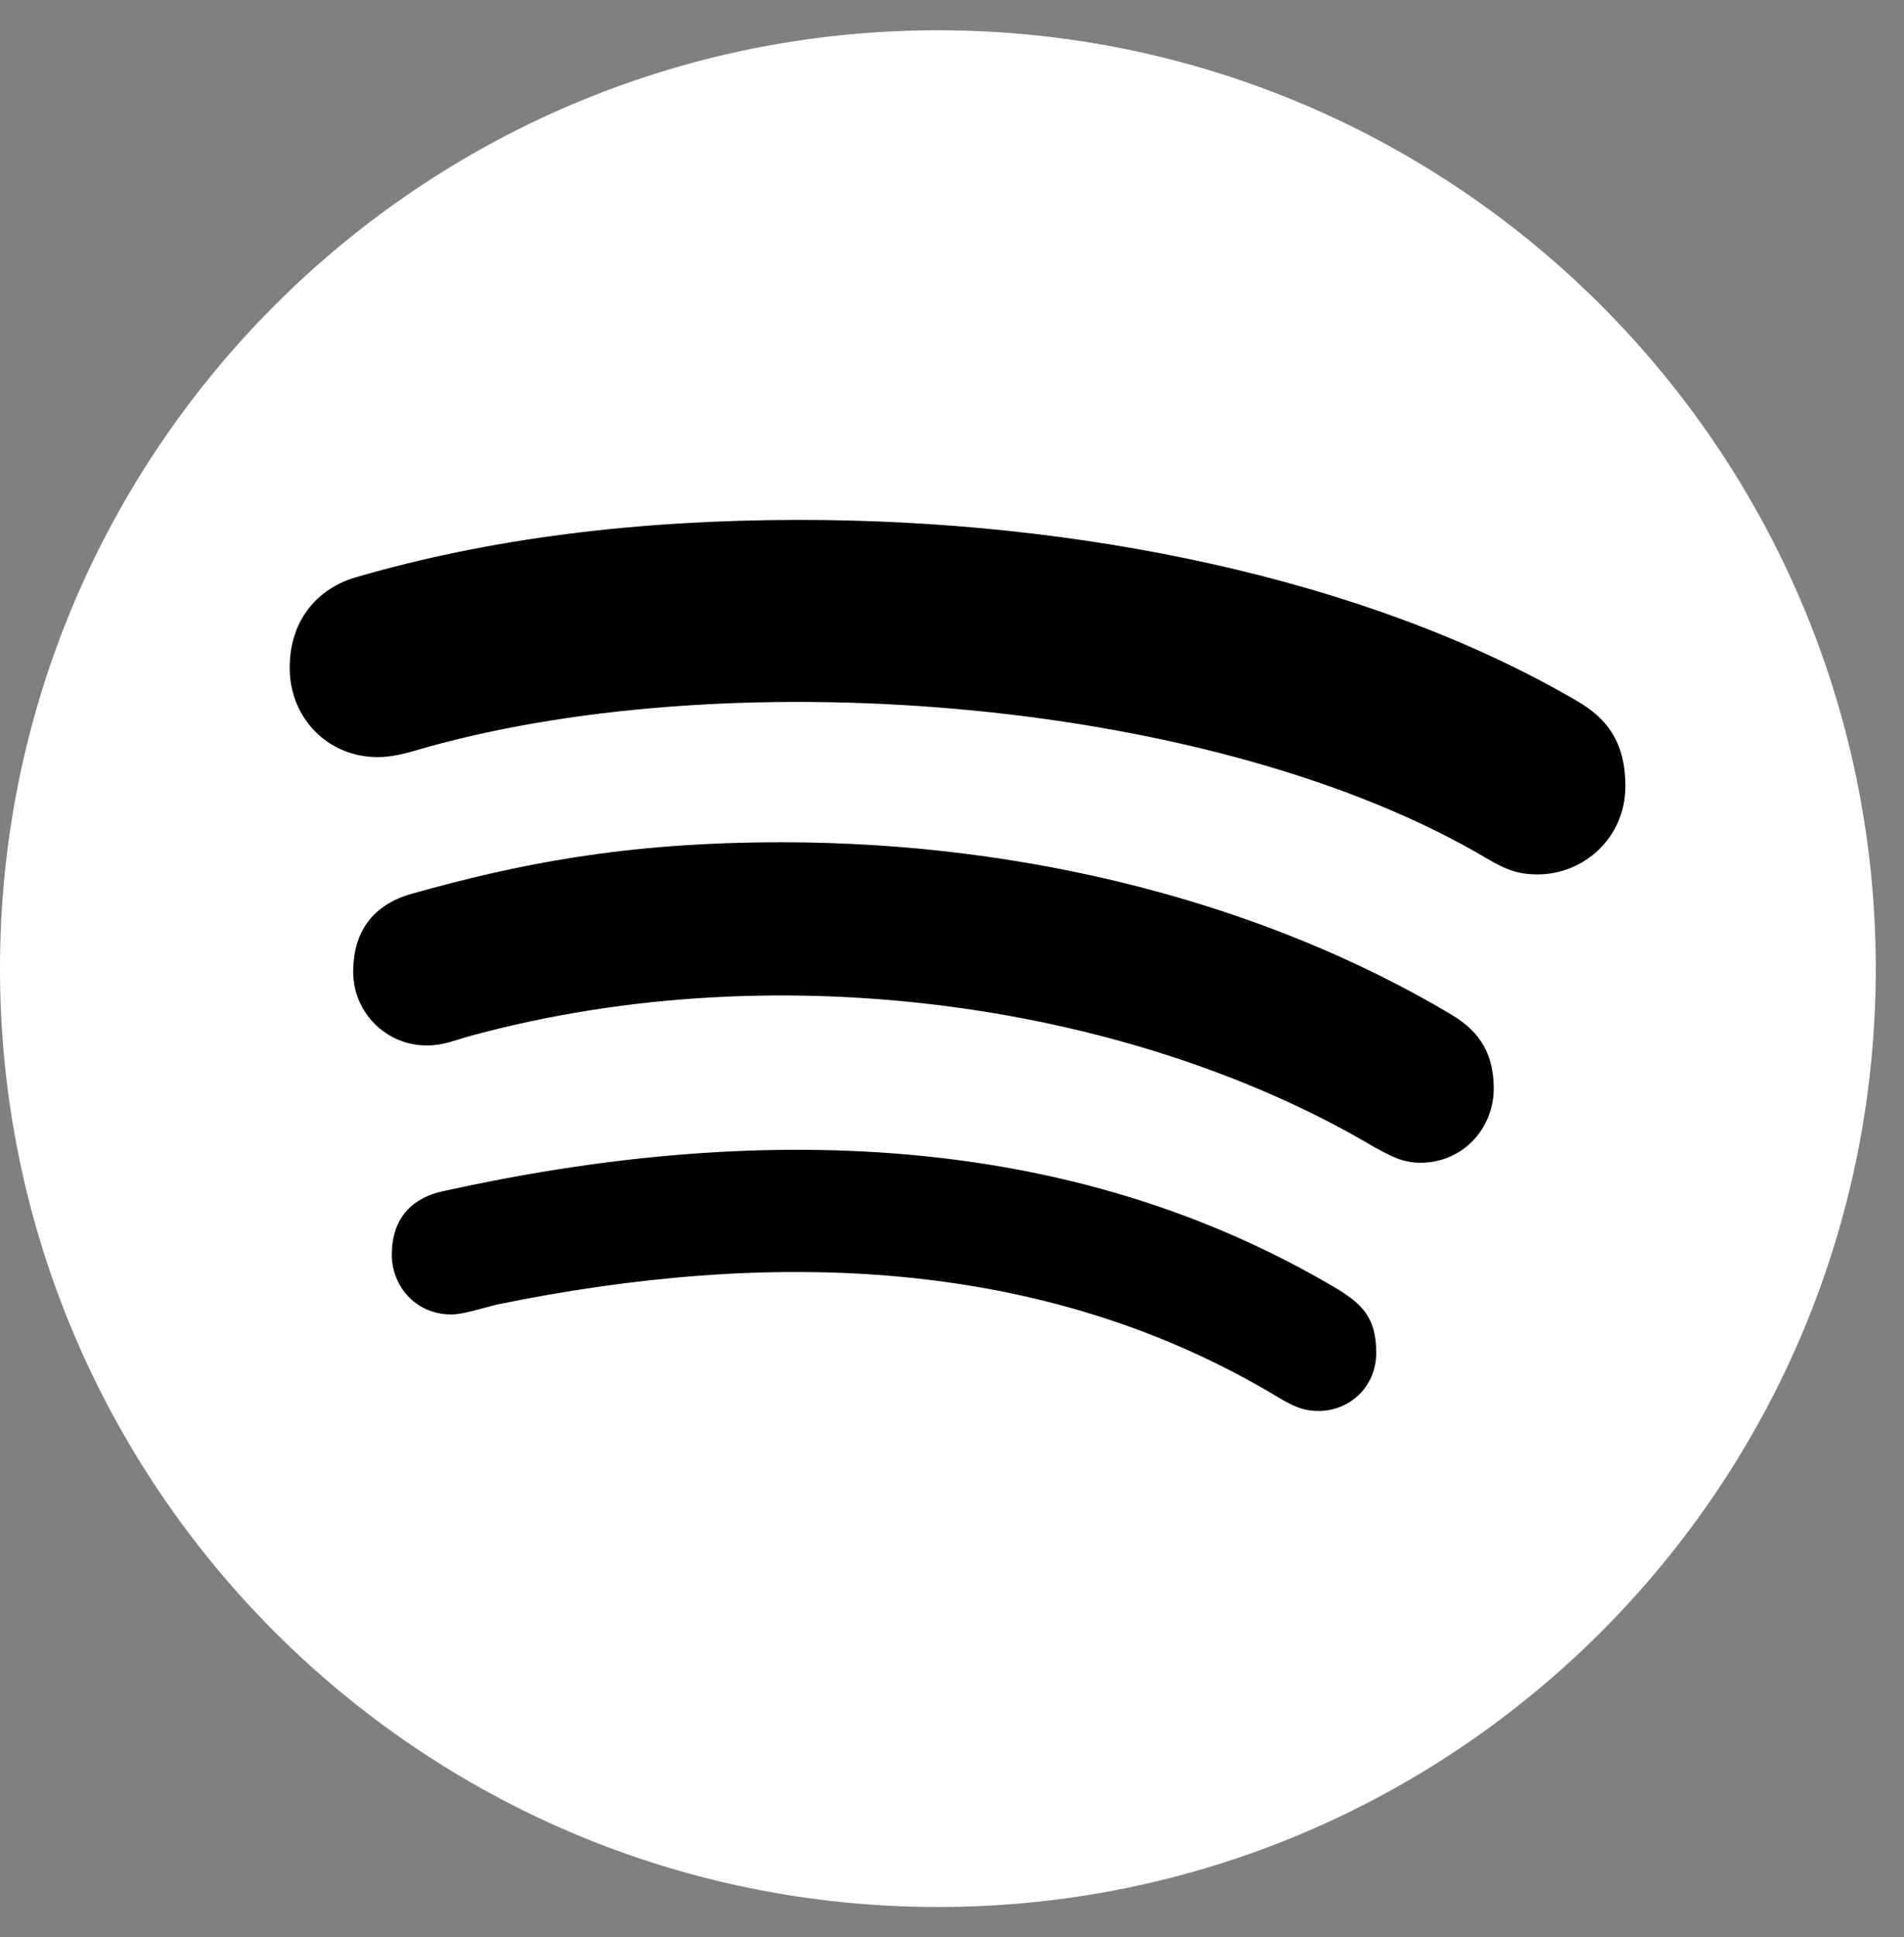
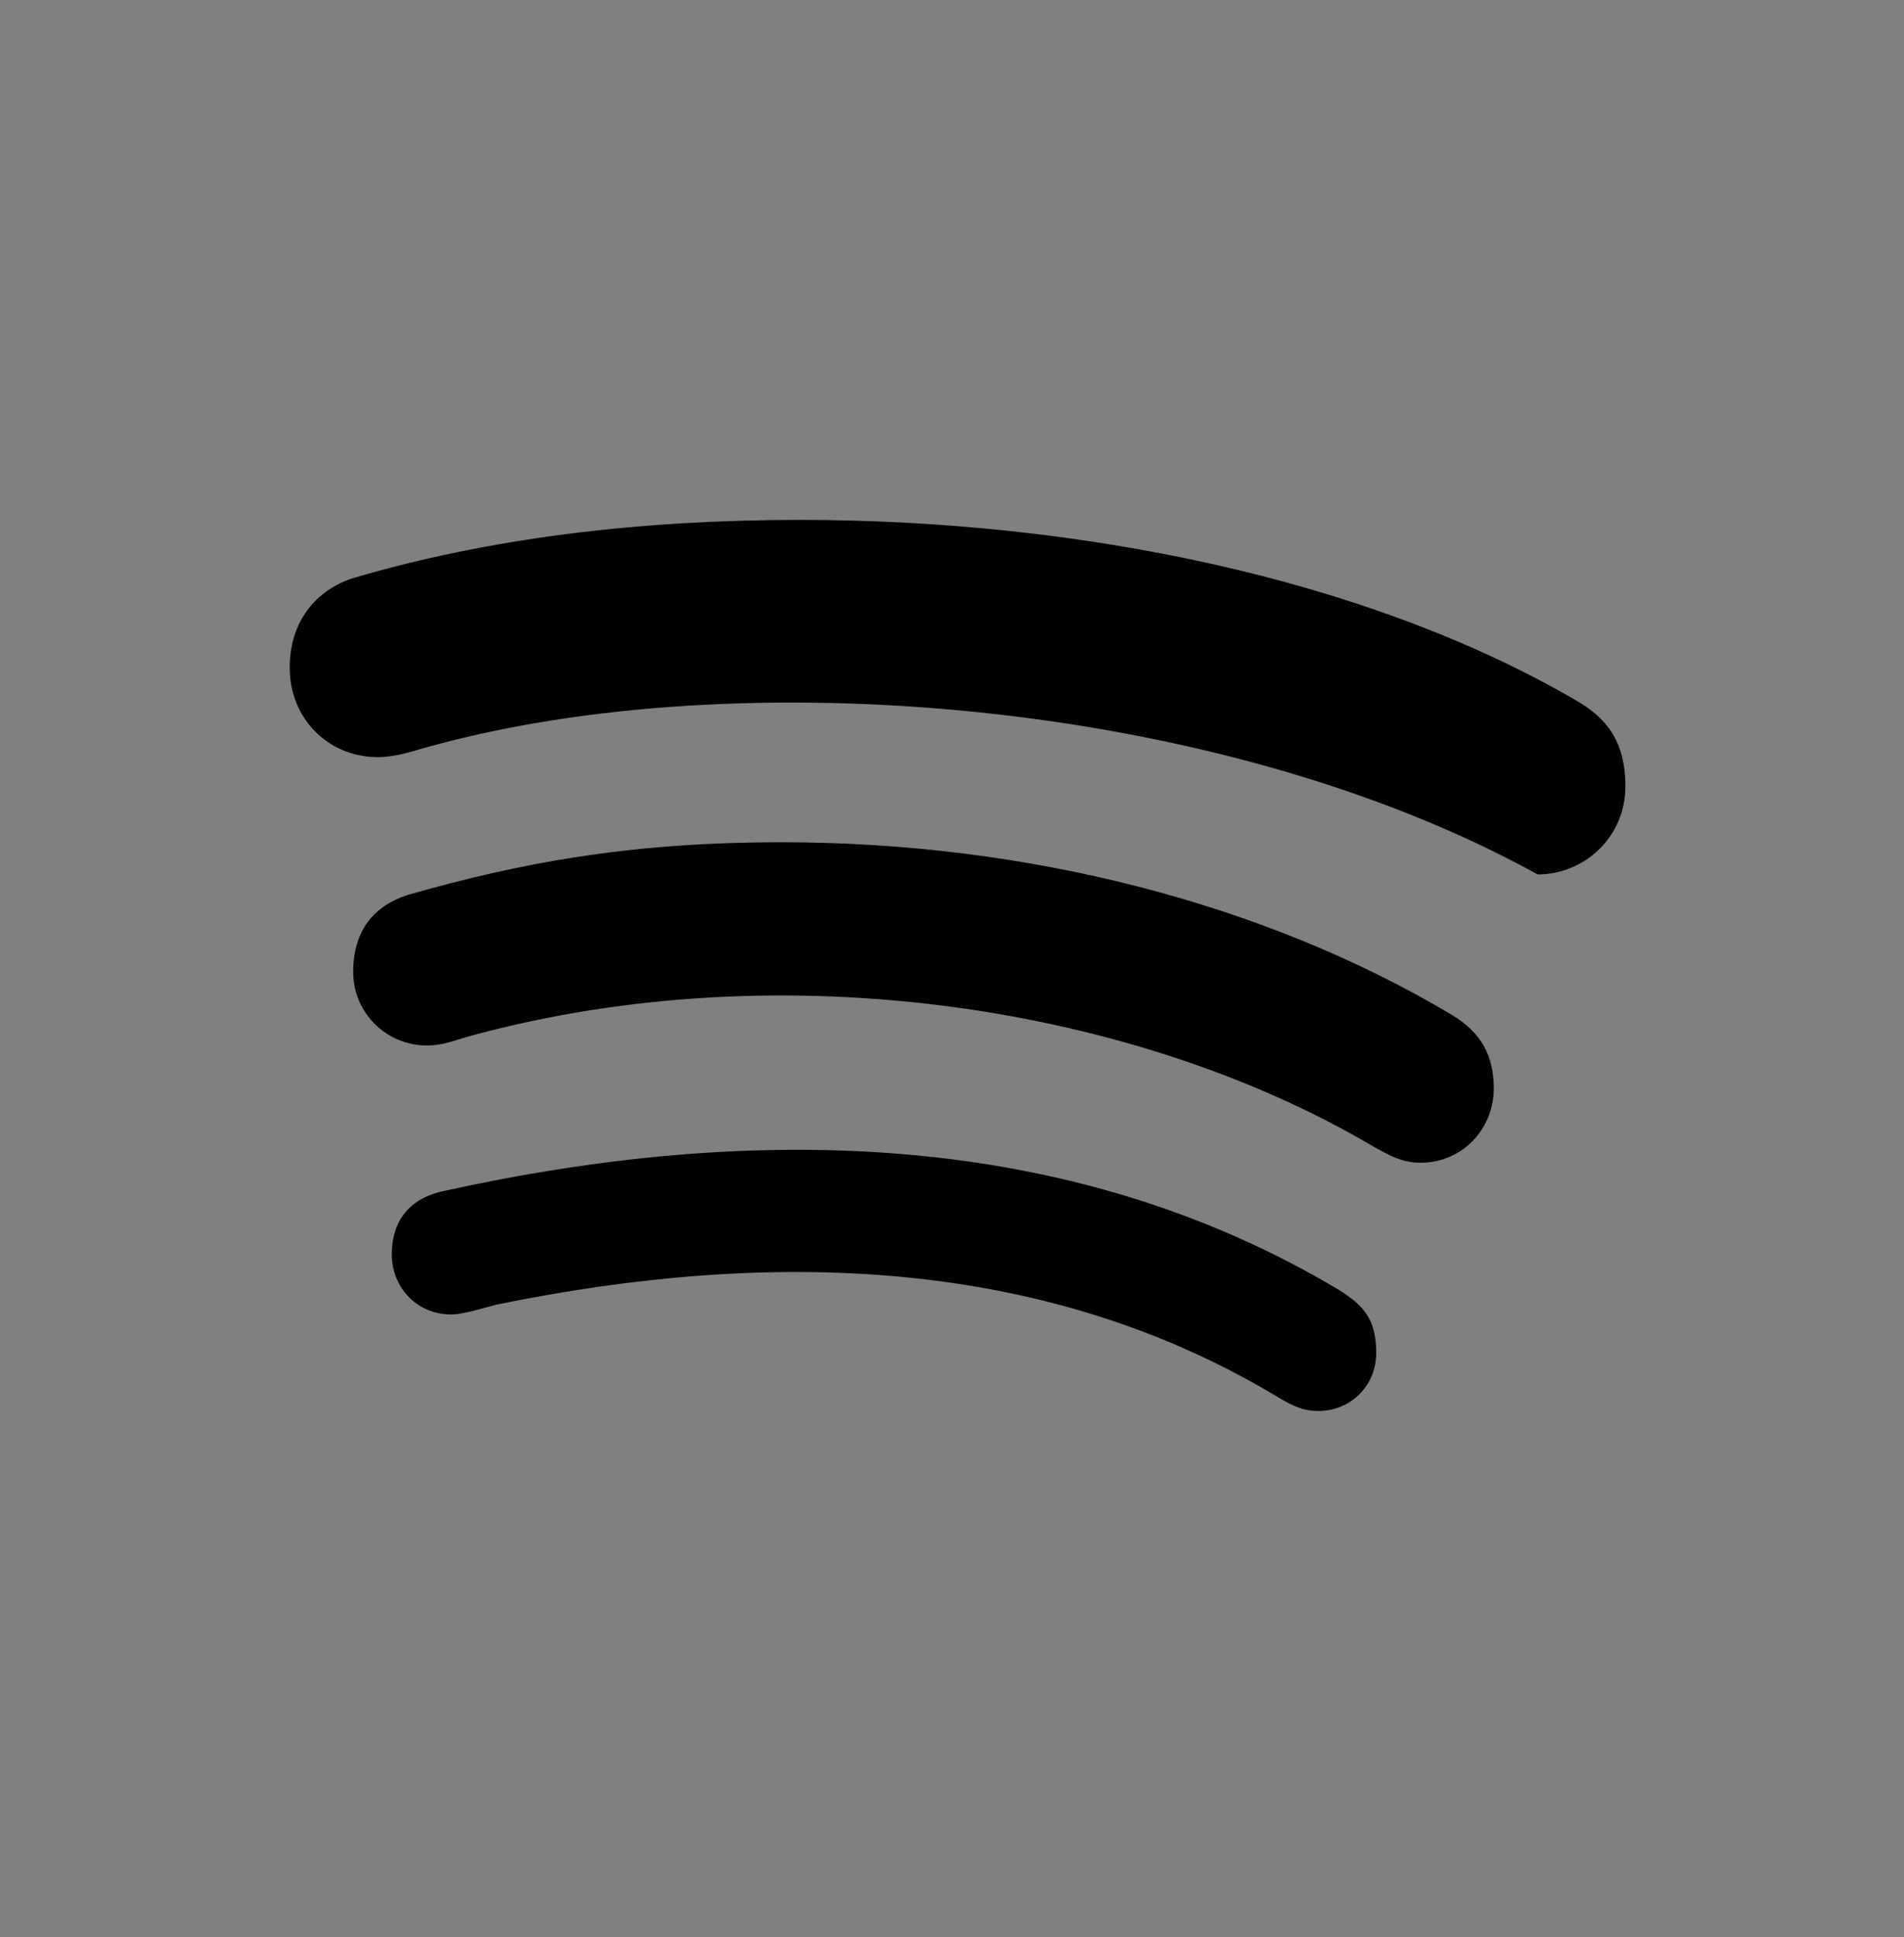
<svg xmlns="http://www.w3.org/2000/svg" width="59" height="60" viewBox="0 0 59 60" fill="none">
  <rect x="0" y="0" width="59" height="60" fill="#808080" stroke="none" />
  <g clip-path="url(#clip0_2_358)">
-     <path d="M29.062 0.938C13.02 0.938 0 13.957 0 30C0 46.043 13.02 59.062 29.062 59.062C45.105 59.062 58.125 46.043 58.125 30C58.125 13.957 45.105 0.938 29.062 0.938Z" fill="white" />
-     <path d="M47.648 27.082C47.039 27.082 46.664 26.93 46.137 26.625C37.793 21.645 22.875 20.449 13.219 23.145C12.797 23.262 12.27 23.449 11.707 23.449C10.16 23.449 8.977 22.242 8.977 20.684C8.977 19.09 9.961 18.188 11.016 17.883C15.141 16.676 19.758 16.102 24.785 16.102C33.34 16.102 42.305 17.883 48.855 21.703C49.77 22.23 50.367 22.957 50.367 24.352C50.367 25.945 49.078 27.082 47.648 27.082ZM44.016 36.012C43.406 36.012 42.996 35.742 42.574 35.52C35.25 31.184 24.328 29.438 14.613 32.074C14.051 32.227 13.746 32.379 13.219 32.379C11.965 32.379 10.945 31.359 10.945 30.105C10.945 28.852 11.555 28.02 12.762 27.68C16.02 26.766 19.348 26.086 24.223 26.086C31.828 26.086 39.176 27.973 44.965 31.418C45.914 31.98 46.289 32.707 46.289 33.727C46.277 34.992 45.293 36.012 44.016 36.012ZM40.863 43.699C40.371 43.699 40.066 43.547 39.609 43.277C32.297 38.871 23.789 38.684 15.387 40.406C14.93 40.523 14.332 40.711 13.992 40.711C12.855 40.711 12.141 39.809 12.141 38.859C12.141 37.652 12.855 37.078 13.734 36.891C23.332 34.77 33.141 34.957 41.508 39.961C42.223 40.418 42.645 40.828 42.645 41.895C42.645 42.961 41.812 43.699 40.863 43.699Z" fill="black" />
+     <path d="M47.648 27.082C37.793 21.645 22.875 20.449 13.219 23.145C12.797 23.262 12.27 23.449 11.707 23.449C10.16 23.449 8.977 22.242 8.977 20.684C8.977 19.09 9.961 18.188 11.016 17.883C15.141 16.676 19.758 16.102 24.785 16.102C33.34 16.102 42.305 17.883 48.855 21.703C49.77 22.23 50.367 22.957 50.367 24.352C50.367 25.945 49.078 27.082 47.648 27.082ZM44.016 36.012C43.406 36.012 42.996 35.742 42.574 35.52C35.25 31.184 24.328 29.438 14.613 32.074C14.051 32.227 13.746 32.379 13.219 32.379C11.965 32.379 10.945 31.359 10.945 30.105C10.945 28.852 11.555 28.02 12.762 27.68C16.02 26.766 19.348 26.086 24.223 26.086C31.828 26.086 39.176 27.973 44.965 31.418C45.914 31.98 46.289 32.707 46.289 33.727C46.277 34.992 45.293 36.012 44.016 36.012ZM40.863 43.699C40.371 43.699 40.066 43.547 39.609 43.277C32.297 38.871 23.789 38.684 15.387 40.406C14.93 40.523 14.332 40.711 13.992 40.711C12.855 40.711 12.141 39.809 12.141 38.859C12.141 37.652 12.855 37.078 13.734 36.891C23.332 34.77 33.141 34.957 41.508 39.961C42.223 40.418 42.645 40.828 42.645 41.895C42.645 42.961 41.812 43.699 40.863 43.699Z" fill="black" />
  </g>
  <defs>
    <clipPath id="clip0_2_358">
      <rect width="58.125" height="60" fill="white" />
    </clipPath>
  </defs>
</svg>